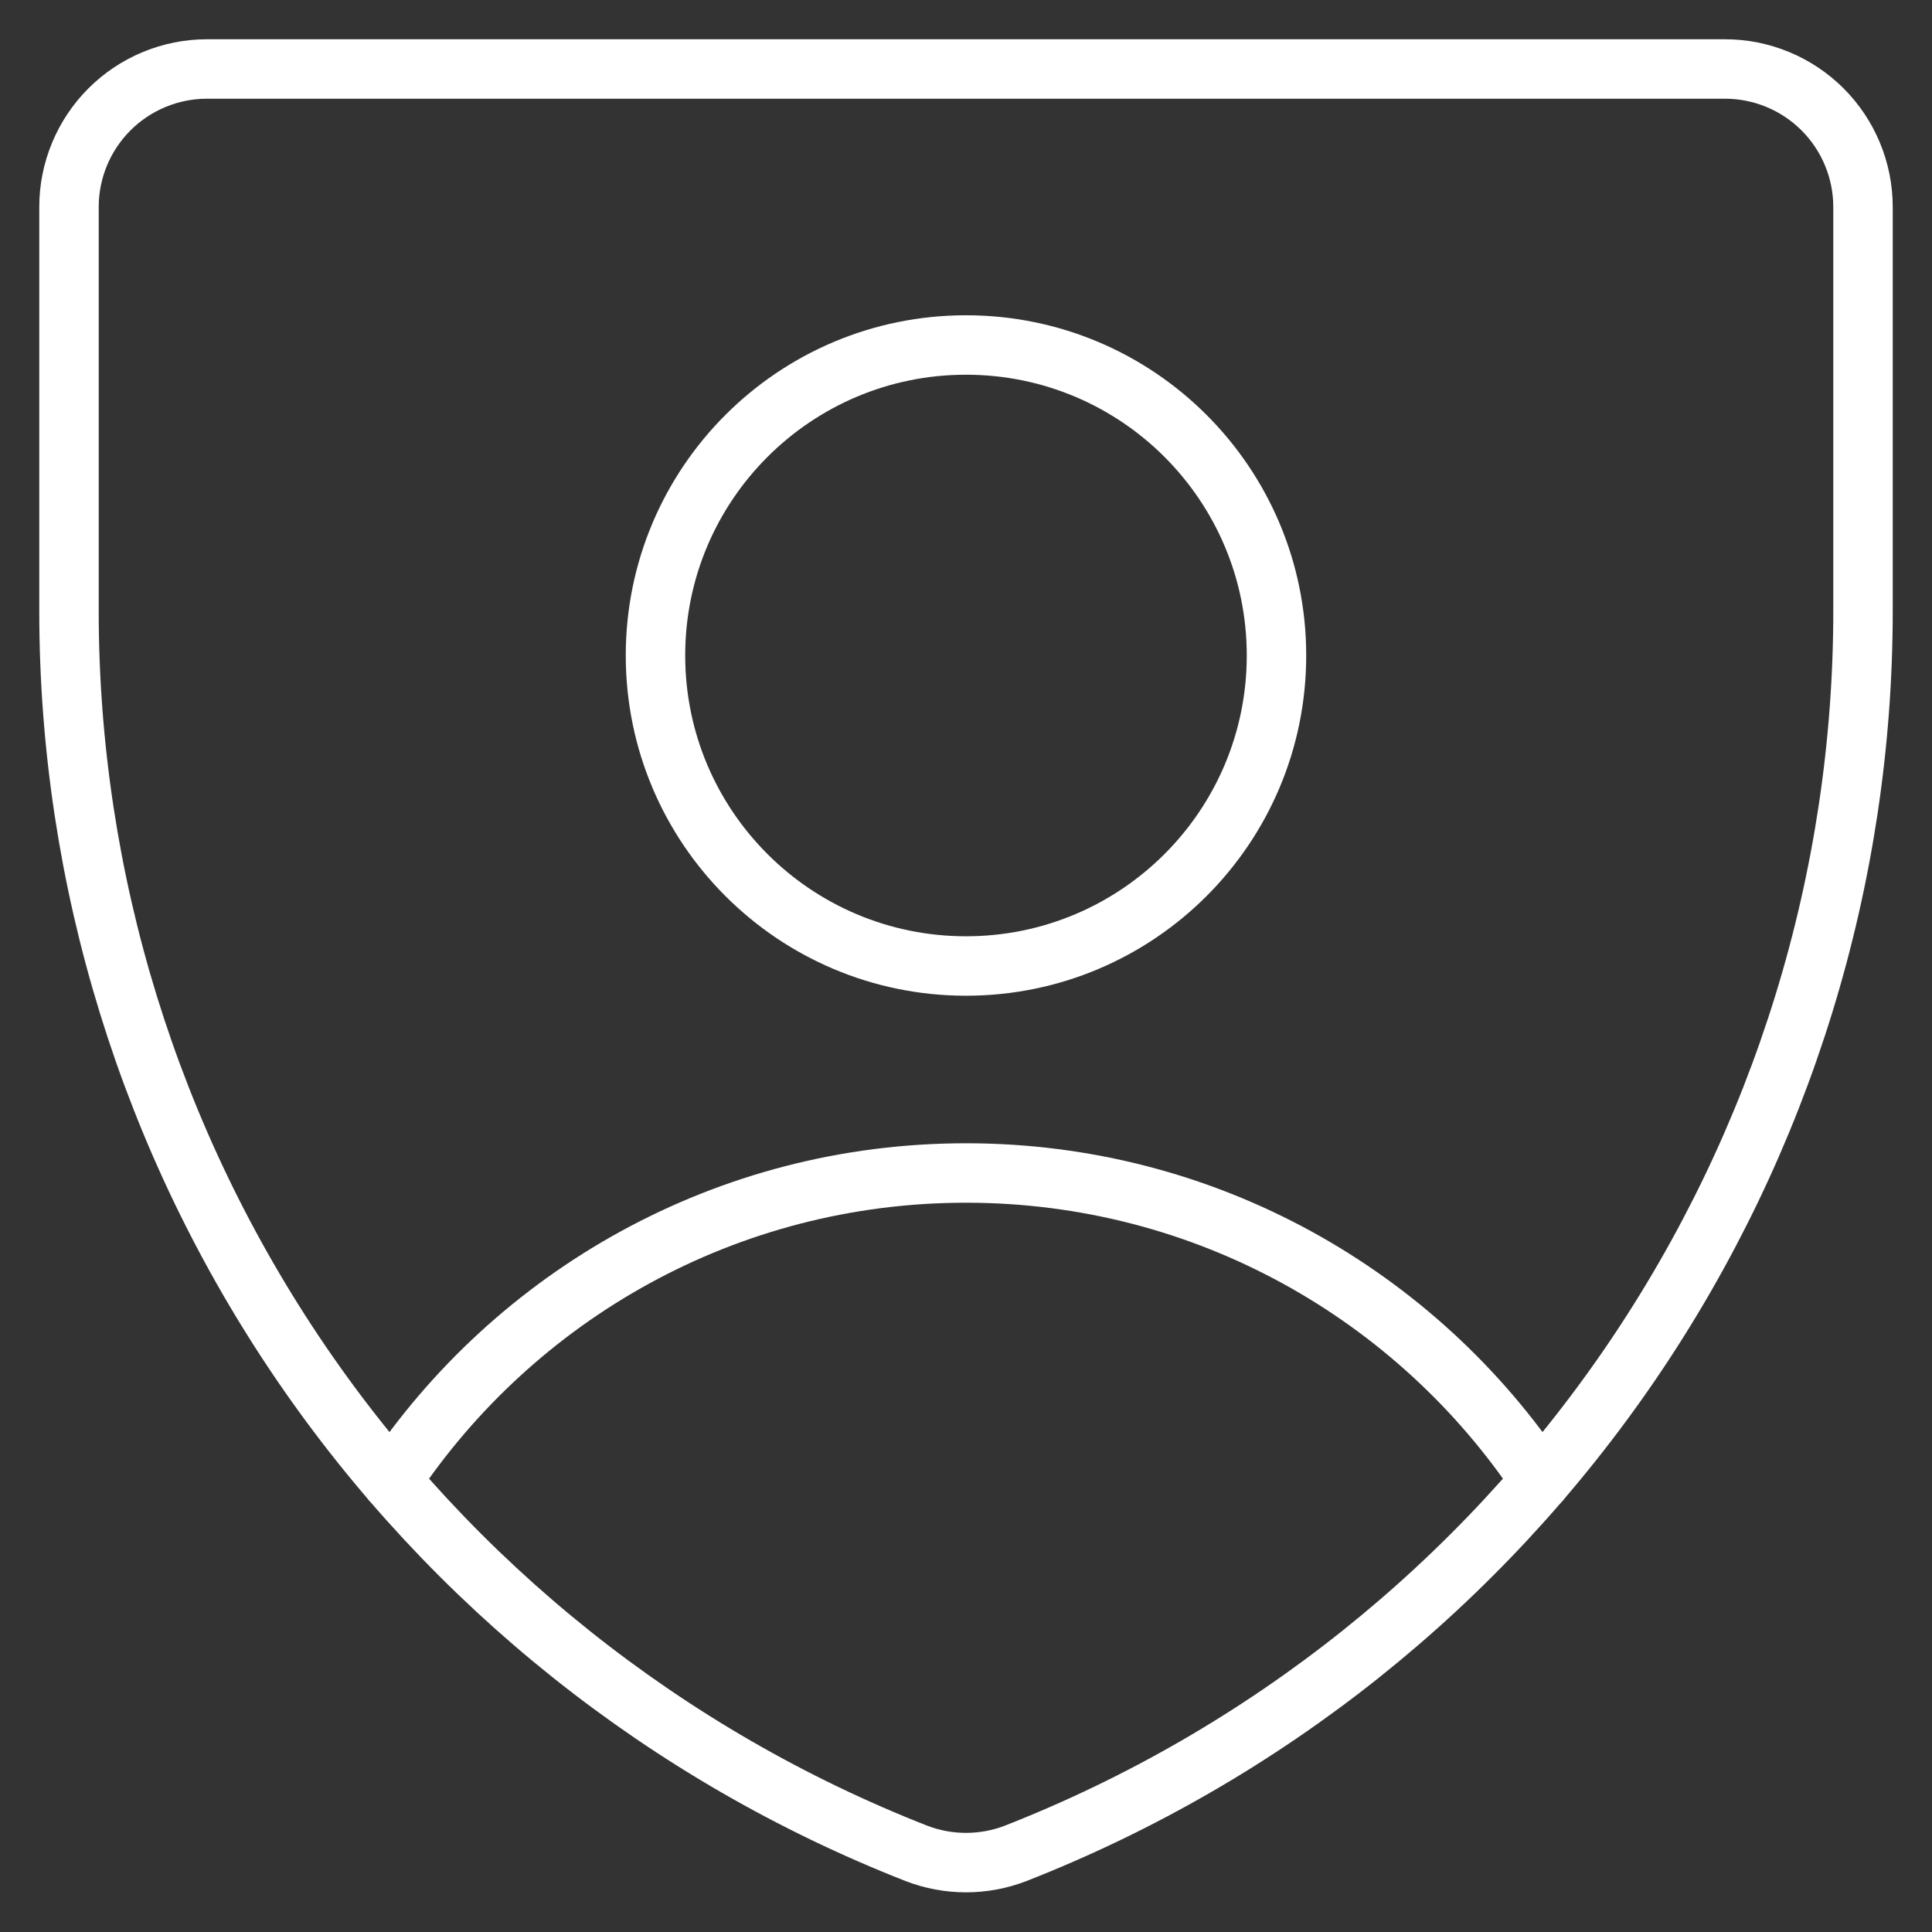
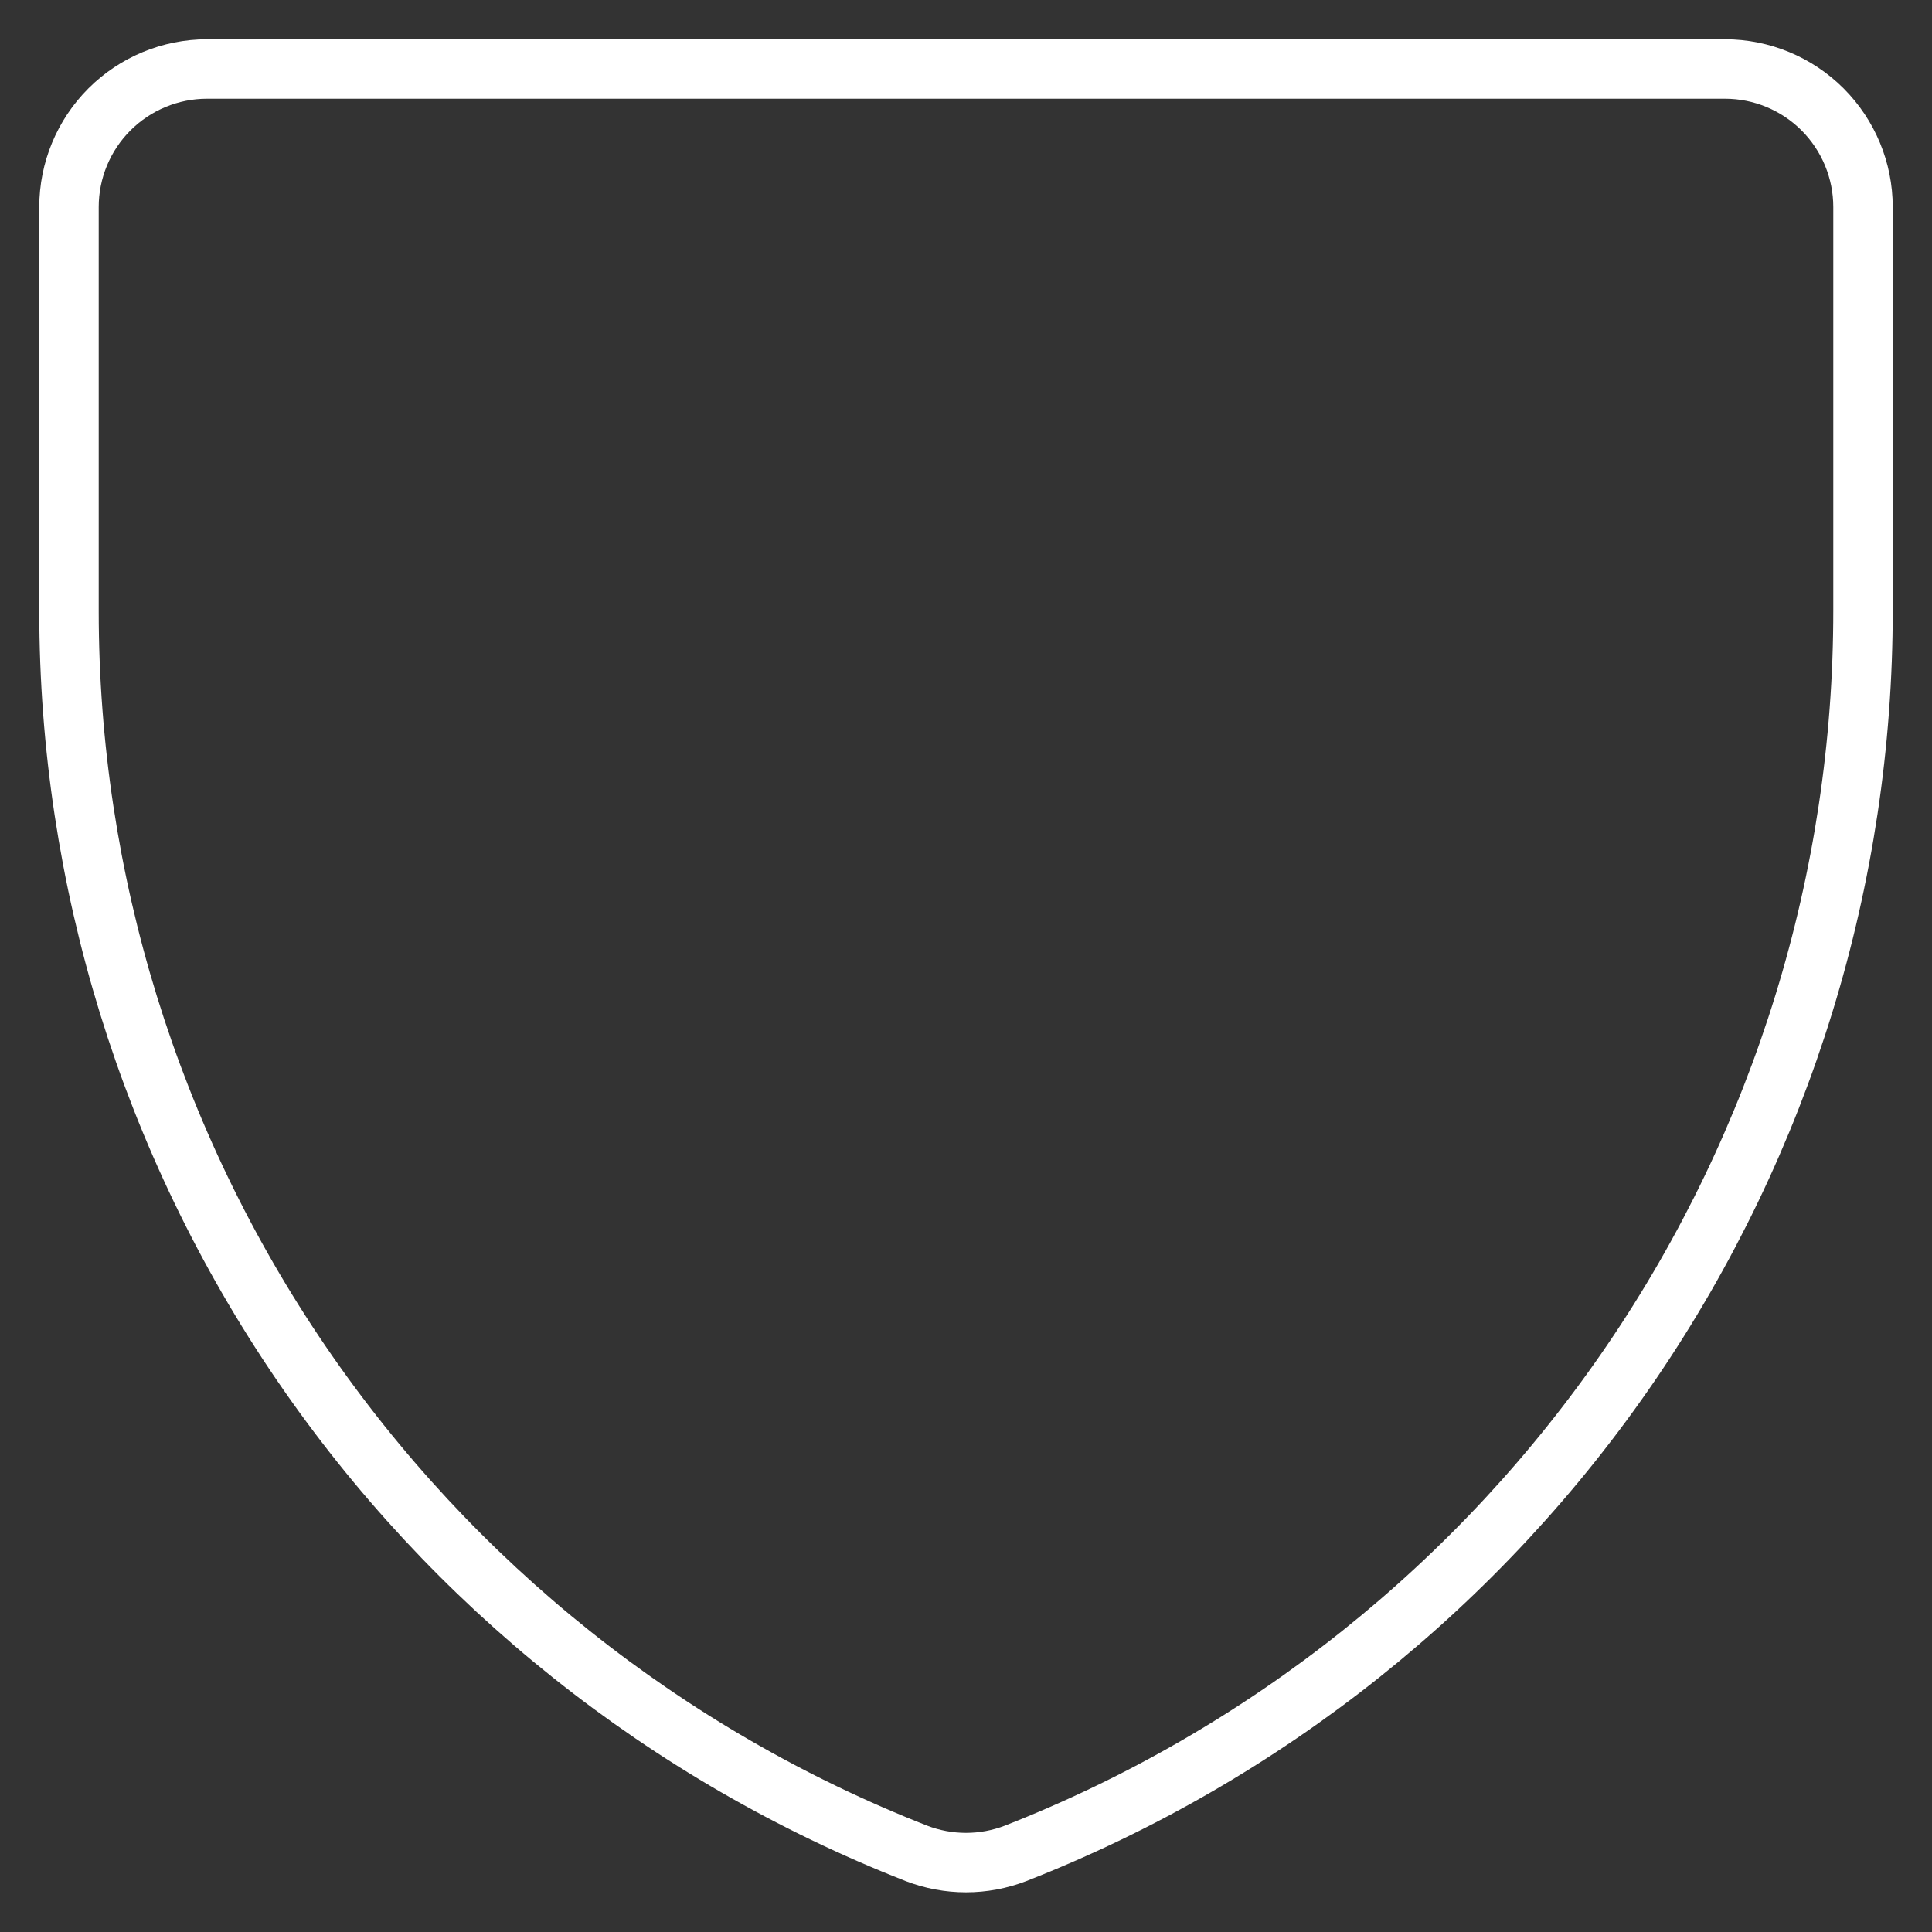
<svg xmlns="http://www.w3.org/2000/svg" width="65" height="65" viewBox="0 0 65 65" fill="none">
  <rect x="0" y="0" width="65" height="65" fill="#333333" stroke="none" />
  <path d="M34.171 62.354C33.096 62.769 31.904 62.769 30.829 62.354C22.428 59.06 15.215 53.311 10.13 45.858C5.045 38.404 2.324 29.591 2.321 20.568V6.964C2.321 5.733 2.811 4.552 3.681 3.681C4.552 2.811 5.733 2.321 6.964 2.321H58.036C59.267 2.321 60.448 2.811 61.319 3.681C62.189 4.552 62.679 5.733 62.679 6.964V20.521C62.685 29.552 59.968 38.376 54.883 45.838C49.797 53.301 42.579 59.057 34.171 62.354Z" stroke="white" stroke-width="2" stroke-linecap="round" stroke-linejoin="round" />
-   <path d="M13.17 49.82C17.331 43.577 24.435 39.464 32.5 39.464C40.565 39.464 47.67 43.577 51.831 49.82" stroke="white" stroke-width="2" stroke-linecap="round" stroke-linejoin="round" />
-   <path d="M32.5 32.5C38.269 32.5 42.946 27.823 42.946 22.053C42.946 16.284 38.269 11.607 32.5 11.607C26.731 11.607 22.053 16.284 22.053 22.053C22.053 27.823 26.731 32.5 32.5 32.5Z" stroke="white" stroke-width="2" stroke-linecap="round" stroke-linejoin="round" />
</svg>